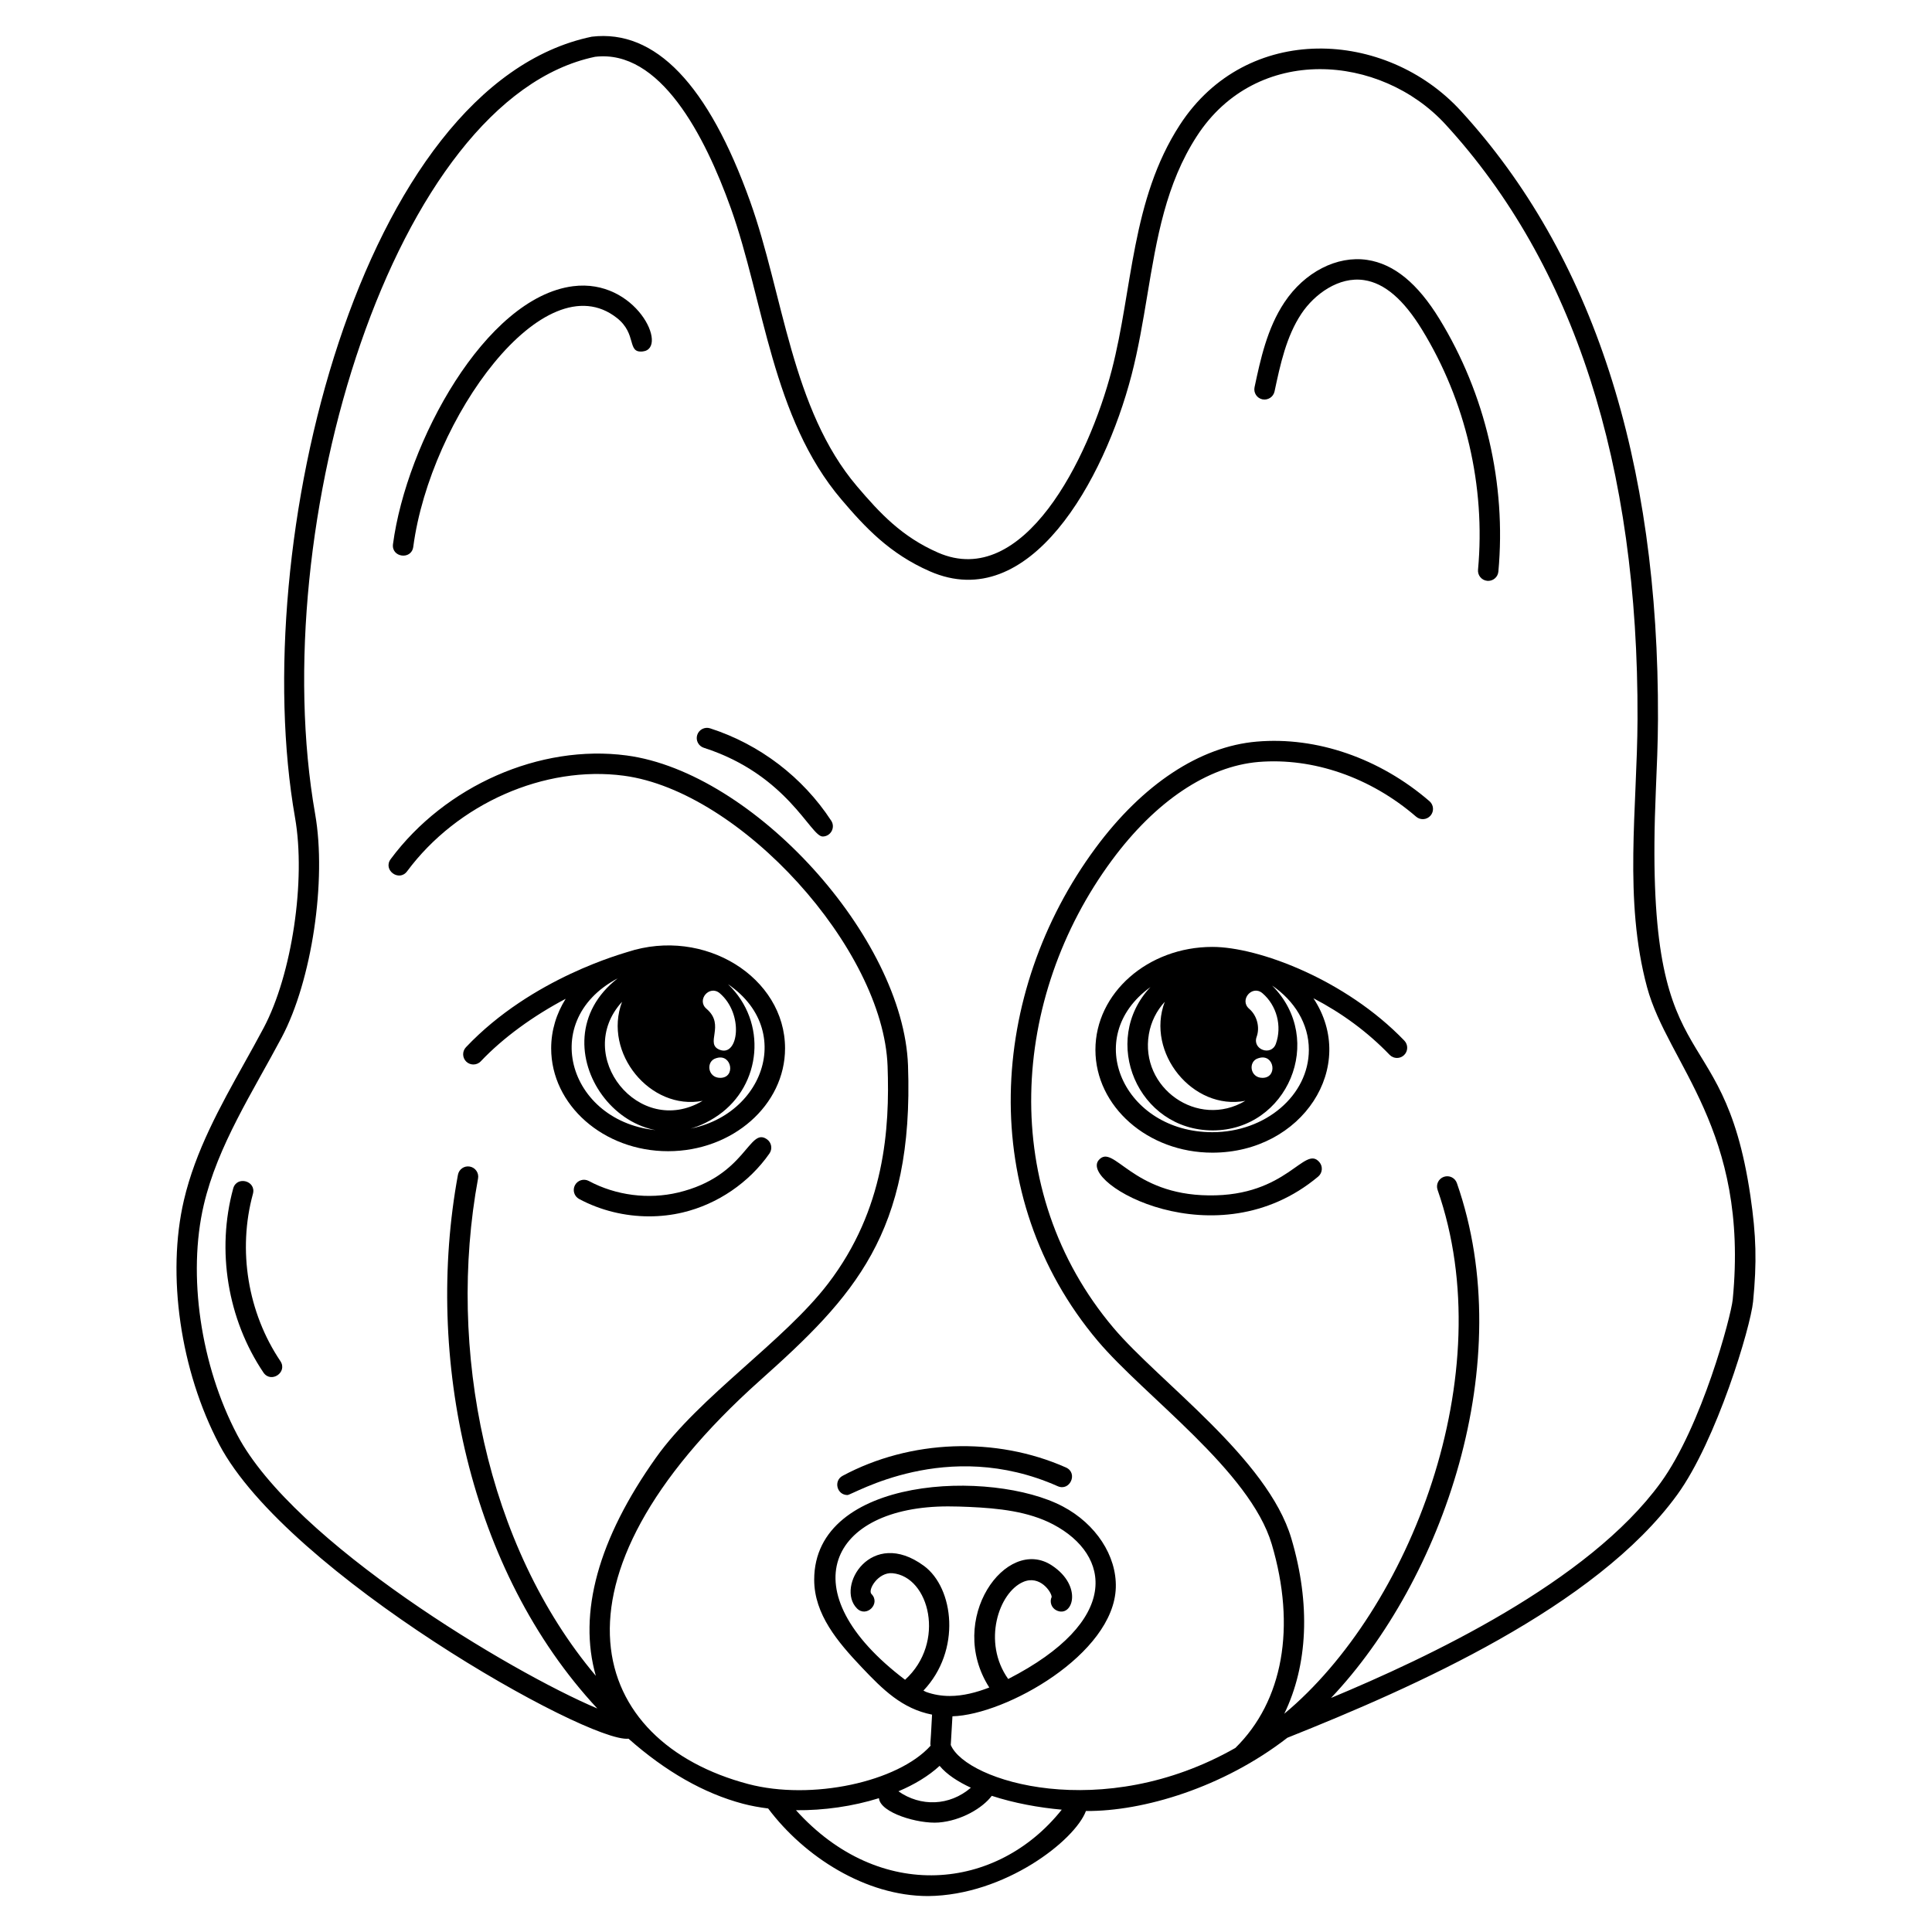
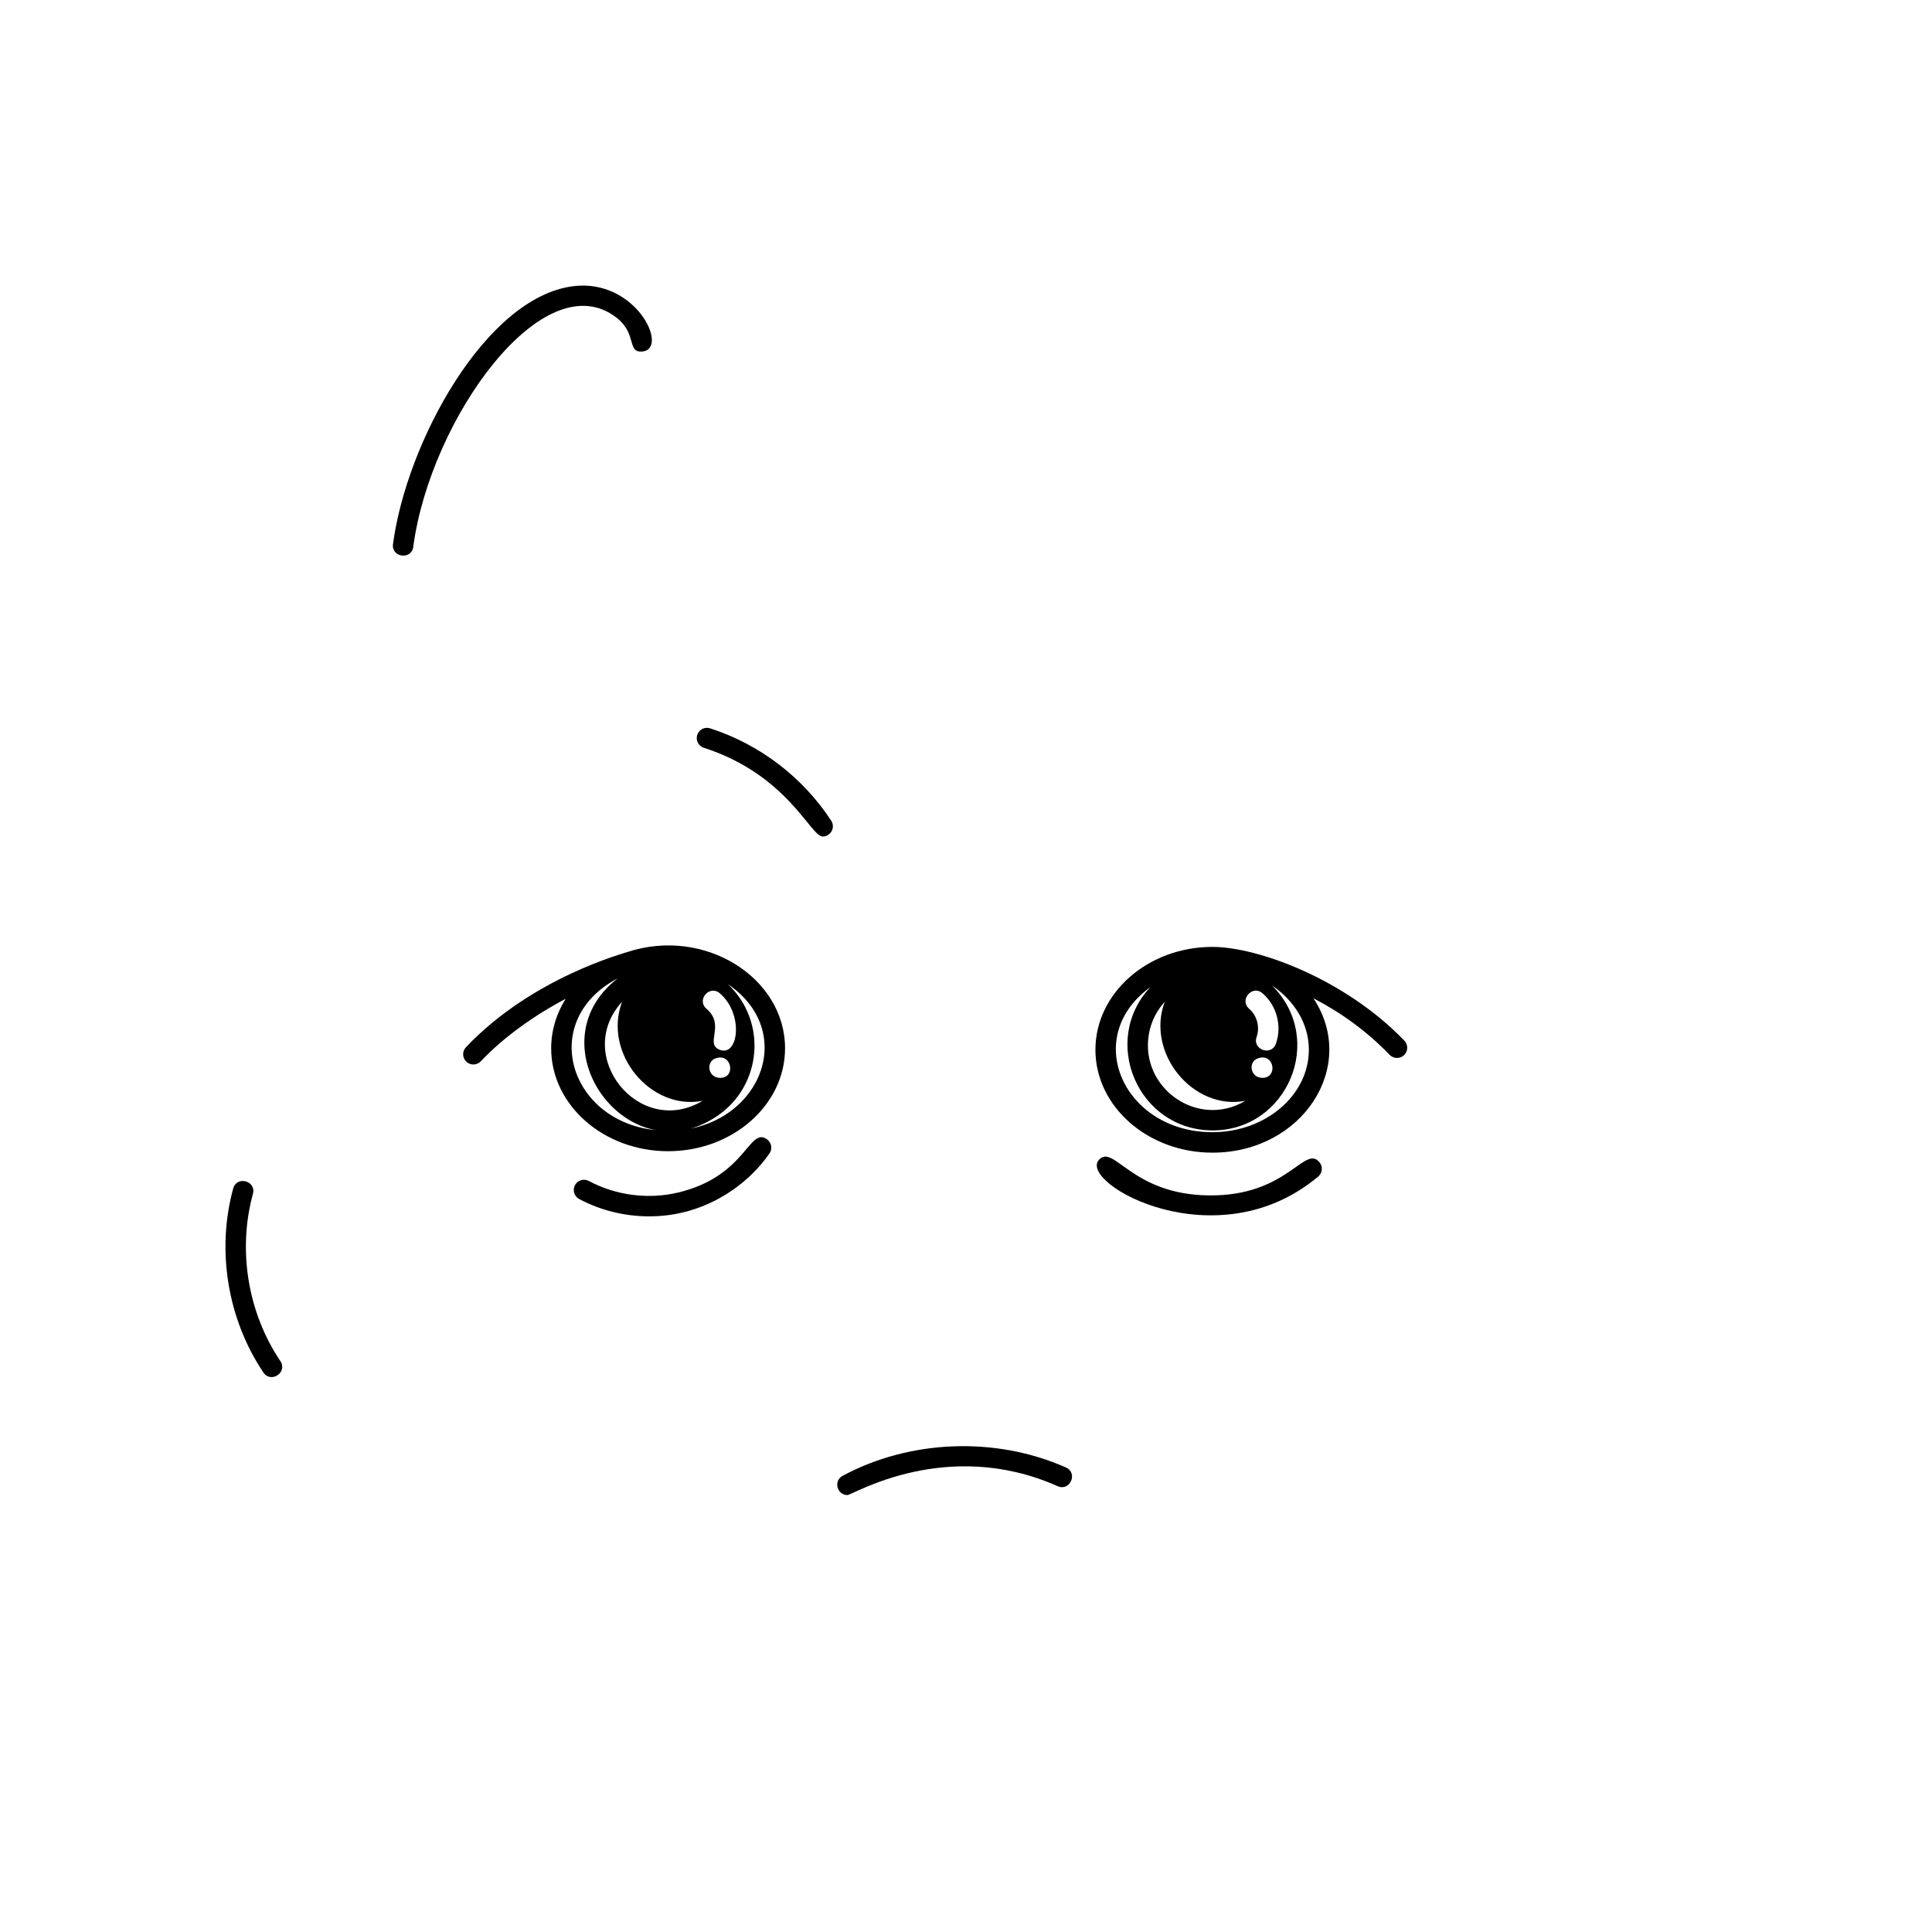
<svg xmlns="http://www.w3.org/2000/svg" fill="#000000" width="800px" height="800px" version="1.1" viewBox="144 144 512 512">
  <g>
-     <path d="m310.56 604.77c9.812 8.676 19.969 14.5 30.355 17.246 2.09 0.551 4.328 0.957 6.652 1.25 9.586 12.789 25.836 23.211 42.379 23.211 20.332-0.188 38.938-14.742 41.836-22.543 15.199 0.125 36.375-6.227 53.383-19.41 33.594-13.398 81.684-34.621 103.31-64.395 10.426-14.348 19.441-44.398 20.109-51.188 1.02-10.422 0.84-17.488-0.707-28-7.469-50.703-28.5-27.852-25.066-107.4 0.266-6.207 0.547-12.629 0.57-18.93 0.262-68.887-17.328-123.14-52.277-161.26-19.84-21.633-56.715-23.57-74.449 3.769-12.875 19.844-12.469 43.57-18.023 64.934-6.144 23.637-23.43 58.273-46.031 48.402-9.621-4.207-15.418-10.449-21.48-17.574-17.371-20.418-19.523-50.891-28.328-75.5-11.082-30.973-25.117-45.66-41.961-43.66-61.25 12.738-91.406 134.35-78.645 206.96 2.914 16.59-0.816 41.582-8.312 55.711-1.656 3.117-3.379 6.211-5.106 9.309-6.383 11.453-12.984 23.297-16.039 36.391-4.613 19.762-0.93 45.168 9.379 64.723 18.027 34.199 97.691 79.137 108.45 77.957zm44.383 18.957c7.336 0.074 15.035-1.016 21.988-3.191 0.316 3.883 10.441 6.871 15.836 6.449 6.012-0.48 11.648-3.848 14.062-7.07 5.926 1.941 12.555 3.137 18.547 3.668-17.105 21.508-48.223 24.773-70.434 0.145zm33.906-64.758c-13.98-10.27-23.438 5.527-17.754 11.27 2.516 2.551 6.371-1.262 3.852-3.809-1.07-1.082 1.781-5.836 5.547-5.516 9.84 0.898 14.219 18.387 3.359 28.242-31.07-23.523-19.902-45.945 11.398-45.945 1.902 0 3.801 0.062 5.684 0.145 7.617 0.348 15.57 1.152 22.191 4.644 15.355 8.102 18.023 25.574-11.945 40.953-6.934-9.754-2.508-22.926 3.965-25.719 4.438-1.93 7.551 2.703 7.551 3.977-0.602 1.324-0.055 2.894 1.258 3.547 4.266 2.121 7.172-6.375-1.191-11.895-12.09-7.992-28.137 14.305-16.594 32.344-3.391 1.316-6.965 2.246-10.469 2.246-2.191 0-4.285-0.355-6.231-1.055-0.262-0.094-0.492-0.266-0.75-0.371 10.074-10.609 8.098-27.188 0.129-33.059zm12.441 58.793c-5.676 4.891-13.348 5.066-19.199 0.953 4.219-1.785 7.973-4.031 10.918-6.746 1.898 2.289 4.836 4.191 8.281 5.793zm-203.29-154.44c3.668-15.711 12.996-29.969 20.652-44.391 7.981-15.035 11.957-41.586 8.867-59.188-13.426-76.375 20.91-189.59 74.18-200.69 17.18-2.043 29.031 20.711 35.988 40.145 8.793 24.582 10.875 55.527 29.301 77.184 6.266 7.367 12.77 14.363 23.438 19.027 26.457 11.578 46.188-24.098 53.441-52 1.809-6.965 3.008-14.156 4.168-21.113 2.527-15.188 4.918-29.535 13.156-42.238 15.84-24.418 48.684-21.848 65.914-3.055 34 37.082 51.113 90.102 50.855 157.58-0.09 23.539-3.727 47.855 2.527 71.043 5.492 20.352 27.105 37.75 22.699 82.781-0.434 4.387-8.199 33.539-19.102 48.535-19.211 26.453-61.824 46.391-87.352 57.035 29.43-31.066 49.957-88.934 33.359-136.44-0.492-1.414-2.027-2.156-3.453-1.664-1.414 0.496-2.156 2.039-1.664 3.453 17.105 48.969-7.496 111.26-40.629 138.84 6.227-12.871 7.039-29.035 1.867-46.48-6.281-21.176-35.07-41.492-47.148-55.809-30.676-36.352-27.266-87.559-0.379-123.93 11.559-15.637 25.352-24.875 38.84-26.02 14.465-1.176 29.664 4.062 41.758 14.5 1.125 0.977 2.844 0.852 3.82-0.281 0.98-1.133 0.852-2.844-0.281-3.82-13.188-11.383-29.902-17.156-45.75-15.793-15.062 1.273-30.242 11.285-42.742 28.195-28.348 38.355-31.762 92.297 0.598 130.64 12.32 14.598 40.336 34.422 46.098 53.859 6.512 21.953 2.981 41.598-9.641 53.996-35.18 20.031-71.34 8.91-75.422-0.789 0.031-0.543 0.477-8.141 0.445-7.598 14.148-0.391 42.773-16.469 43.293-34.117 0.242-8.426-5.273-16.863-14.055-21.5-18.703-9.871-65.867-8.156-65.875 19.414-0.004 9.164 6.227 16.504 12.609 23.234 5.555 5.867 10.691 10.977 18.625 12.527-0.48 9.613-0.527 7.156-0.379 8.227-8.66 9.641-31.609 14.582-48.336 10.164-42.023-11.105-56.559-53.676 3.223-107.05 24.68-22.031 40.703-38.934 39.121-83.375-1.207-33.926-40.938-77.691-74.582-82.156-22.918-3.043-48.055 7.996-62.516 27.469-2.137 2.879 2.207 6.109 4.348 3.231 13.324-17.941 36.414-28.141 57.453-25.332 30.895 4.102 68.773 45.824 69.883 76.977 0.586 16.473-0.676 37.91-15.777 57.629-11.746 15.336-34.047 29.855-45.598 46.113-15.379 21.648-20.68 41.262-15.945 57.82-29.023-34.41-39.535-86.676-31.211-131.8 0.273-1.469-0.699-2.883-2.172-3.156-1.492-0.273-2.883 0.703-3.156 2.172-8.906 48.281 2.941 104.91 36.938 141.44-22.91-9.672-80.41-44.016-95.414-72.48-9.73-18.457-13.219-42.387-8.887-60.949z" />
    <path d="m253.52 288.91c4.539-34.125 34.711-75.793 53.949-60.66 5.469 4.289 2.551 9.363 6.871 8.887 6.984-0.781-1.816-19.422-18.504-17.285-23.223 3.004-44.105 41.426-47.688 68.344-0.473 3.547 4.902 4.277 5.371 0.715z" />
-     <path d="m478.55 249.83c1.445 0.293 2.898-0.617 3.215-2.086 1.527-7.164 3.106-14.578 7.121-20.613 3.434-5.156 9.895-9.918 16.629-8.895 5.402 0.809 10.418 5.102 15.332 13.121 11.602 18.926 16.875 41.52 14.844 63.625-0.137 1.492 0.961 2.809 2.449 2.945 0.086 0.008 0.168 0.012 0.25 0.012 1.383 0 2.566-1.055 2.695-2.461 2.133-23.262-3.414-47.039-15.621-66.953-5.801-9.469-12.066-14.586-19.145-15.648-7.984-1.191-16.59 3.215-21.938 11.254-4.594 6.894-6.356 15.18-7.914 22.488-0.312 1.461 0.621 2.902 2.082 3.211z" />
    <path d="m269.45 426.1c0.719 0 1.438-0.281 1.969-0.848 5.894-6.234 13.906-12.031 22.492-16.562-2.445 3.898-3.844 8.371-3.844 13.129 0 15.031 13.898 27.262 30.988 27.262 17.086 0 30.992-12.23 30.992-27.262 0-18.785-21.34-32.211-41.746-25.535-0.613 0.27-25.285 6.707-42.82 25.246-1.027 1.086-0.98 2.801 0.105 3.832 0.523 0.492 1.195 0.738 1.863 0.738zm65.297-18.879c6.398 5.469 4.977 16.805 0.078 15.016-4.266-1.539 1.562-6.496-3.594-10.895-2.731-2.332 0.785-6.441 3.516-4.121zm0.117 22.422c-3.352 0-3.859-4.402-1.113-5.199l0.215-0.062c3.965-1.16 5.078 5.262 0.898 5.262zm-4.664 6.09c-16.844 10.027-34.41-11.973-21.352-26.242-5.102 13.551 7.492 28.891 21.352 26.242zm-22.492-32.465c-22.816 17.648 2.965 52.879 26.695 36.25 11.391-7.984 13.031-24.656 2.523-34.695 19.219 13.129 7.777 38.84-15.871 38.84-25.512 0-35.438-28.746-13.348-40.395z" />
    <path d="m465.29 394.94c-17.086 0-30.992 12.23-30.992 27.262s13.902 27.266 30.992 27.266c23.898 0 38.719-22.875 26.777-40.922 7.543 3.926 14.383 8.945 20.195 14.992 0.531 0.555 1.242 0.832 1.953 0.832 0.676 0 1.352-0.25 1.879-0.758 1.078-1.035 1.109-2.75 0.074-3.832-15.625-16.242-38.738-24.84-50.879-24.84zm13.281 12.281c3.773 3.219 5.231 8.723 3.547 13.391-1.215 3.375-6.312 1.531-5.094-1.84 0.918-2.543 0.09-5.668-1.969-7.426-2.727-2.332 0.793-6.457 3.516-4.125zm-0.004 22.422c-3.352 0-3.859-4.402-1.113-5.199l0.215-0.062c4.031-1.18 5.023 5.262 0.898 5.262zm-4.543 6.09c-12.617 7.512-28.023-3.457-25.555-17.699 0.562-3.25 2.039-6.176 4.203-8.543-5.09 13.527 7.477 28.891 21.352 26.242zm-8.734 8.312c-23.395 0-34.891-25.125-16.406-38.461-13.402 14.211-3.332 37.984 16.516 37.984 19.707 0 30.066-24.043 15.723-38.387 5.887 4.004 9.738 10.105 9.738 17.02 0 12.047-11.473 21.844-25.57 21.844z" />
    <path d="m368.59 540.2c1.359 0 26.25-15.434 55.695-2.348 3.262 1.457 5.484-3.492 2.199-4.953-18.59-8.262-41.266-7.414-59.18 2.207-2.473 1.32-1.523 5.094 1.285 5.094z" />
    <path d="m323.73 460.03c-7.902 1.887-16.531 0.777-23.688-3.059-1.32-0.707-2.961-0.207-3.668 1.109-0.707 1.32-0.207 2.961 1.109 3.668 5.66 3.031 12.113 4.598 18.547 4.598 3.019 0 6.035-0.344 8.961-1.043 9.168-2.191 17.523-7.883 22.922-15.617 0.855-1.227 0.555-2.914-0.672-3.773-4.797-3.371-5.461 9.805-23.512 14.117z" />
    <path d="m464.34 460.79c-20.531-0.203-25.219-13.848-29.148-9.375-5.387 6.188 31.195 26.969 58.137 4.394 1.145-0.961 1.297-2.668 0.336-3.816-3.977-4.723-8.457 9.07-29.324 8.797z" />
    <path d="m218.3 504.7c-8.633-12.832-11.352-29.395-7.273-44.312 0.945-3.465-4.281-4.875-5.227-1.43-4.488 16.414-1.496 34.645 8.004 48.766 2.004 2.969 6.492-0.043 4.496-3.023z" />
    <path d="m330.52 342.17c22.195 7.148 28.27 23.512 31.492 23.512 2.125 0 3.453-2.379 2.266-4.191-7.559-11.551-18.957-20.242-32.094-24.477-1.414-0.453-2.949 0.324-3.41 1.75-0.461 1.418 0.32 2.945 1.746 3.406z" />
  </g>
</svg>